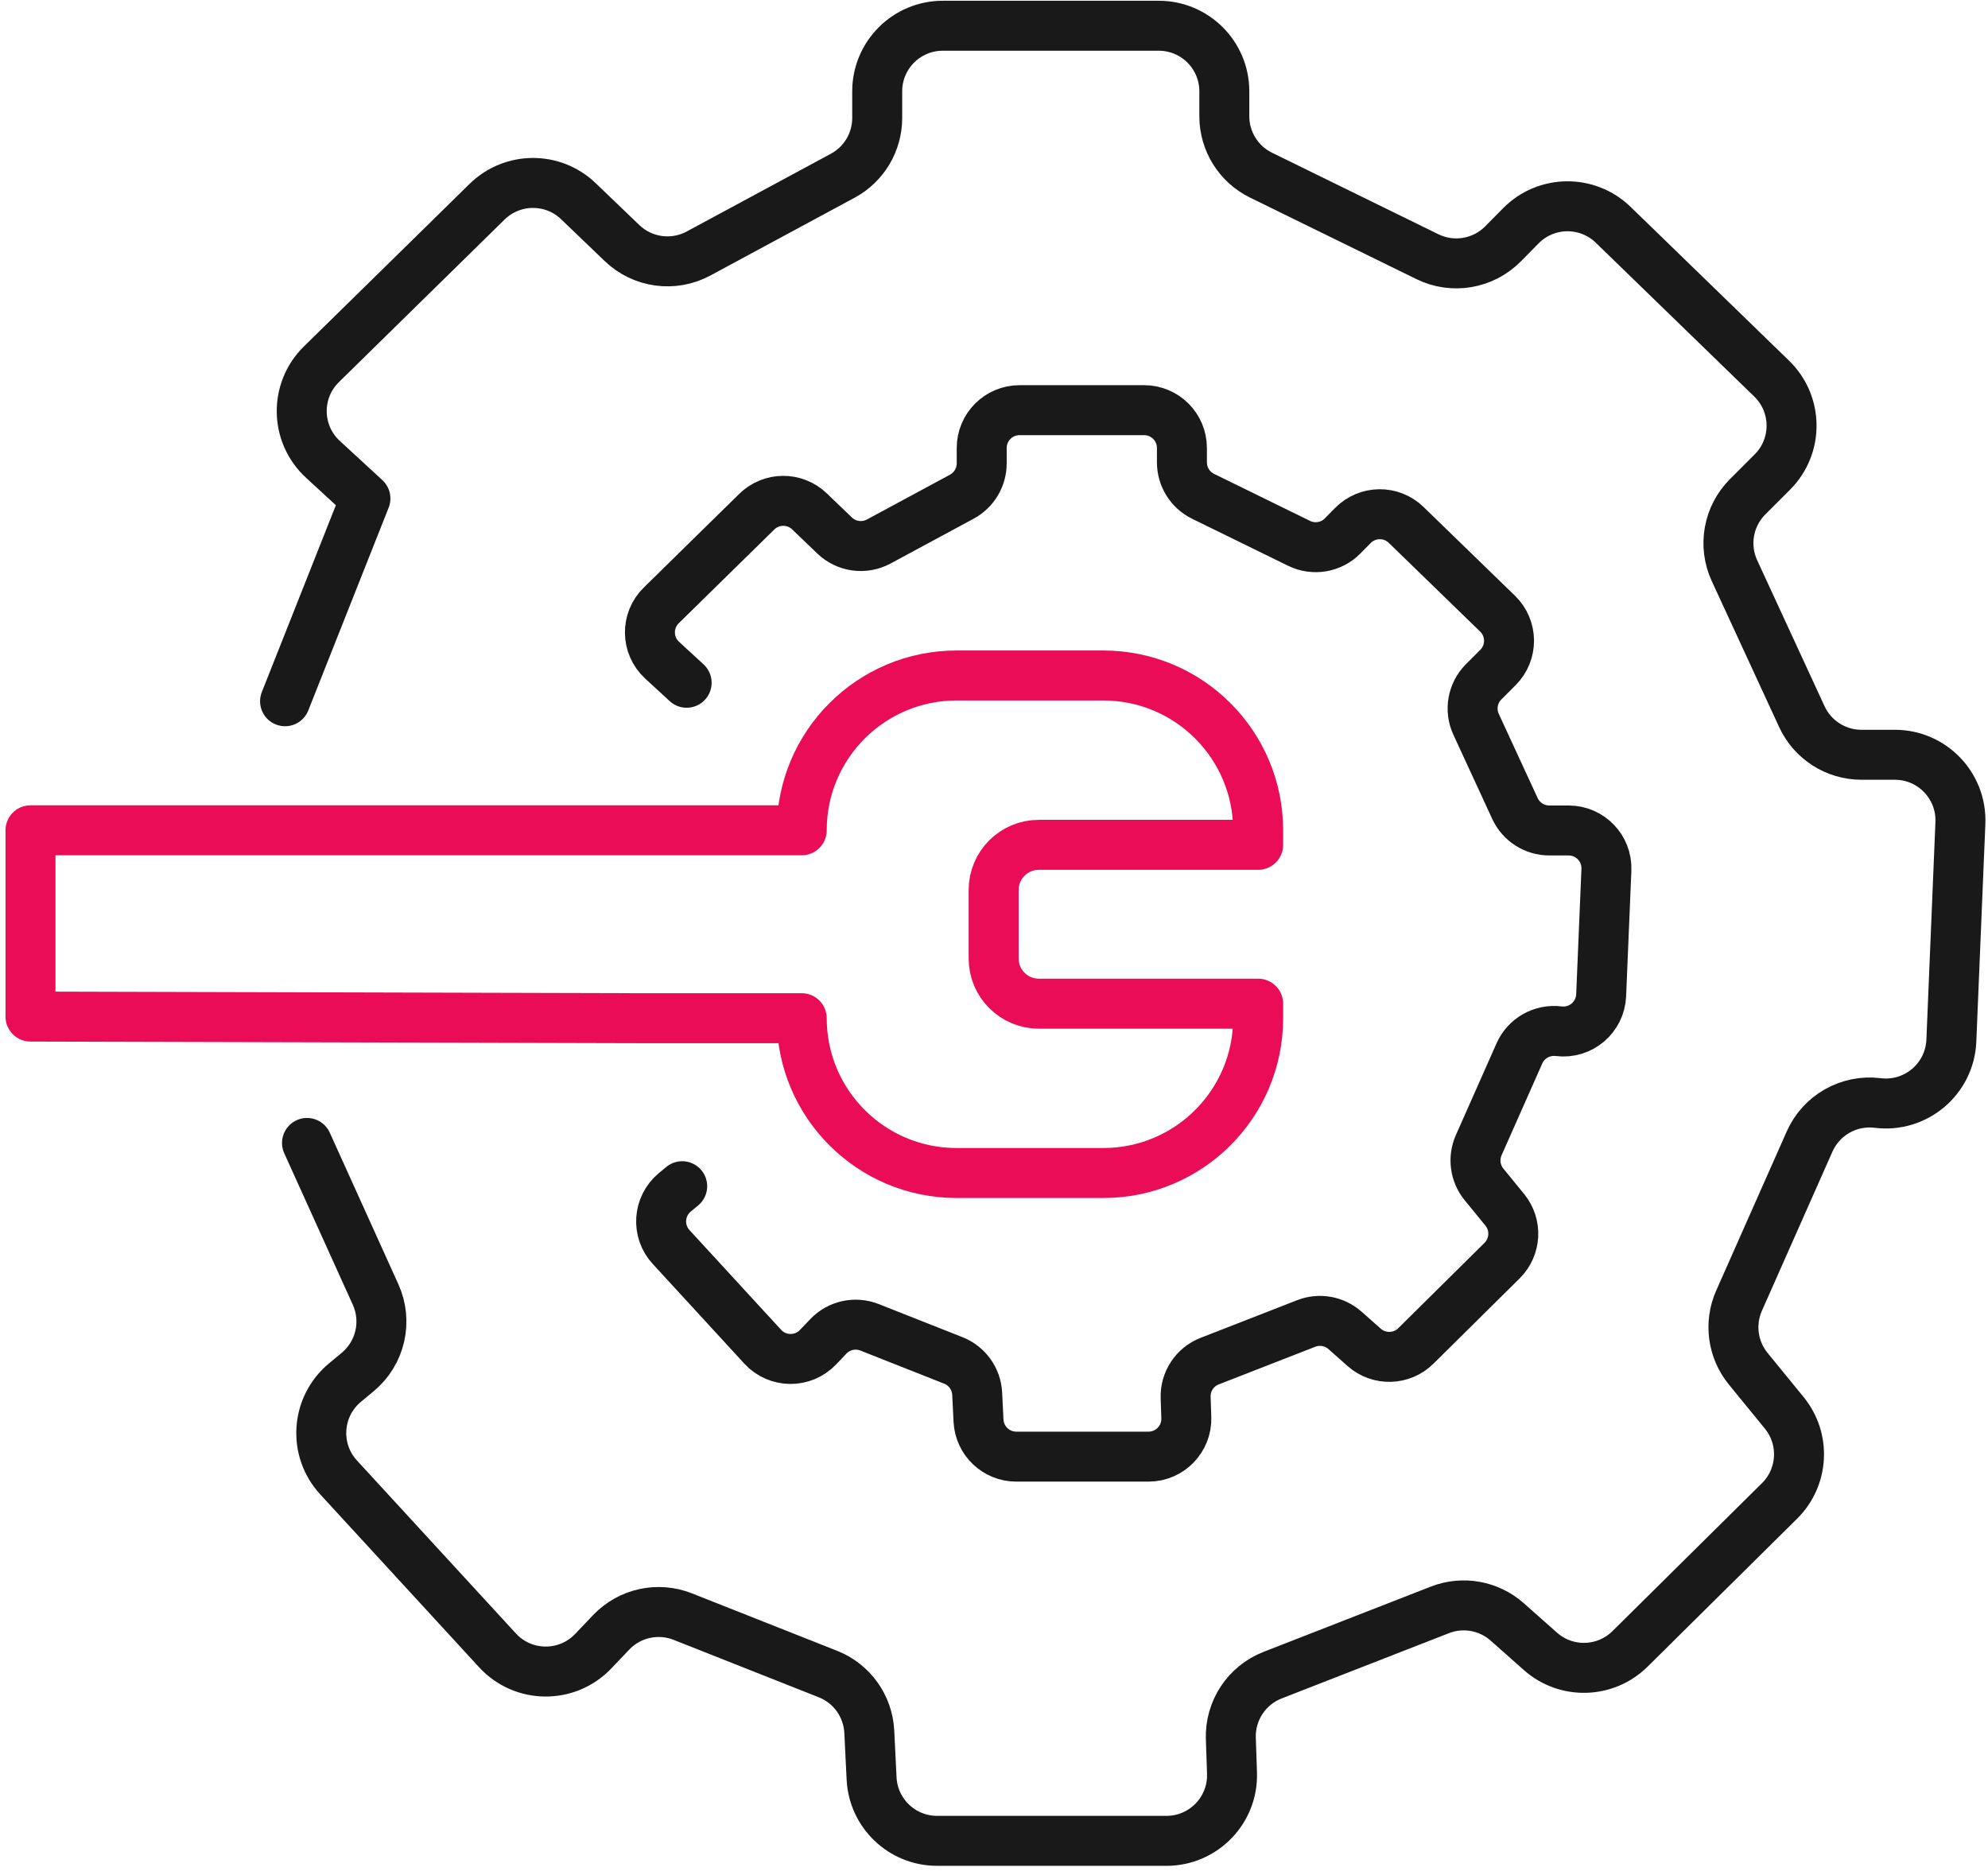
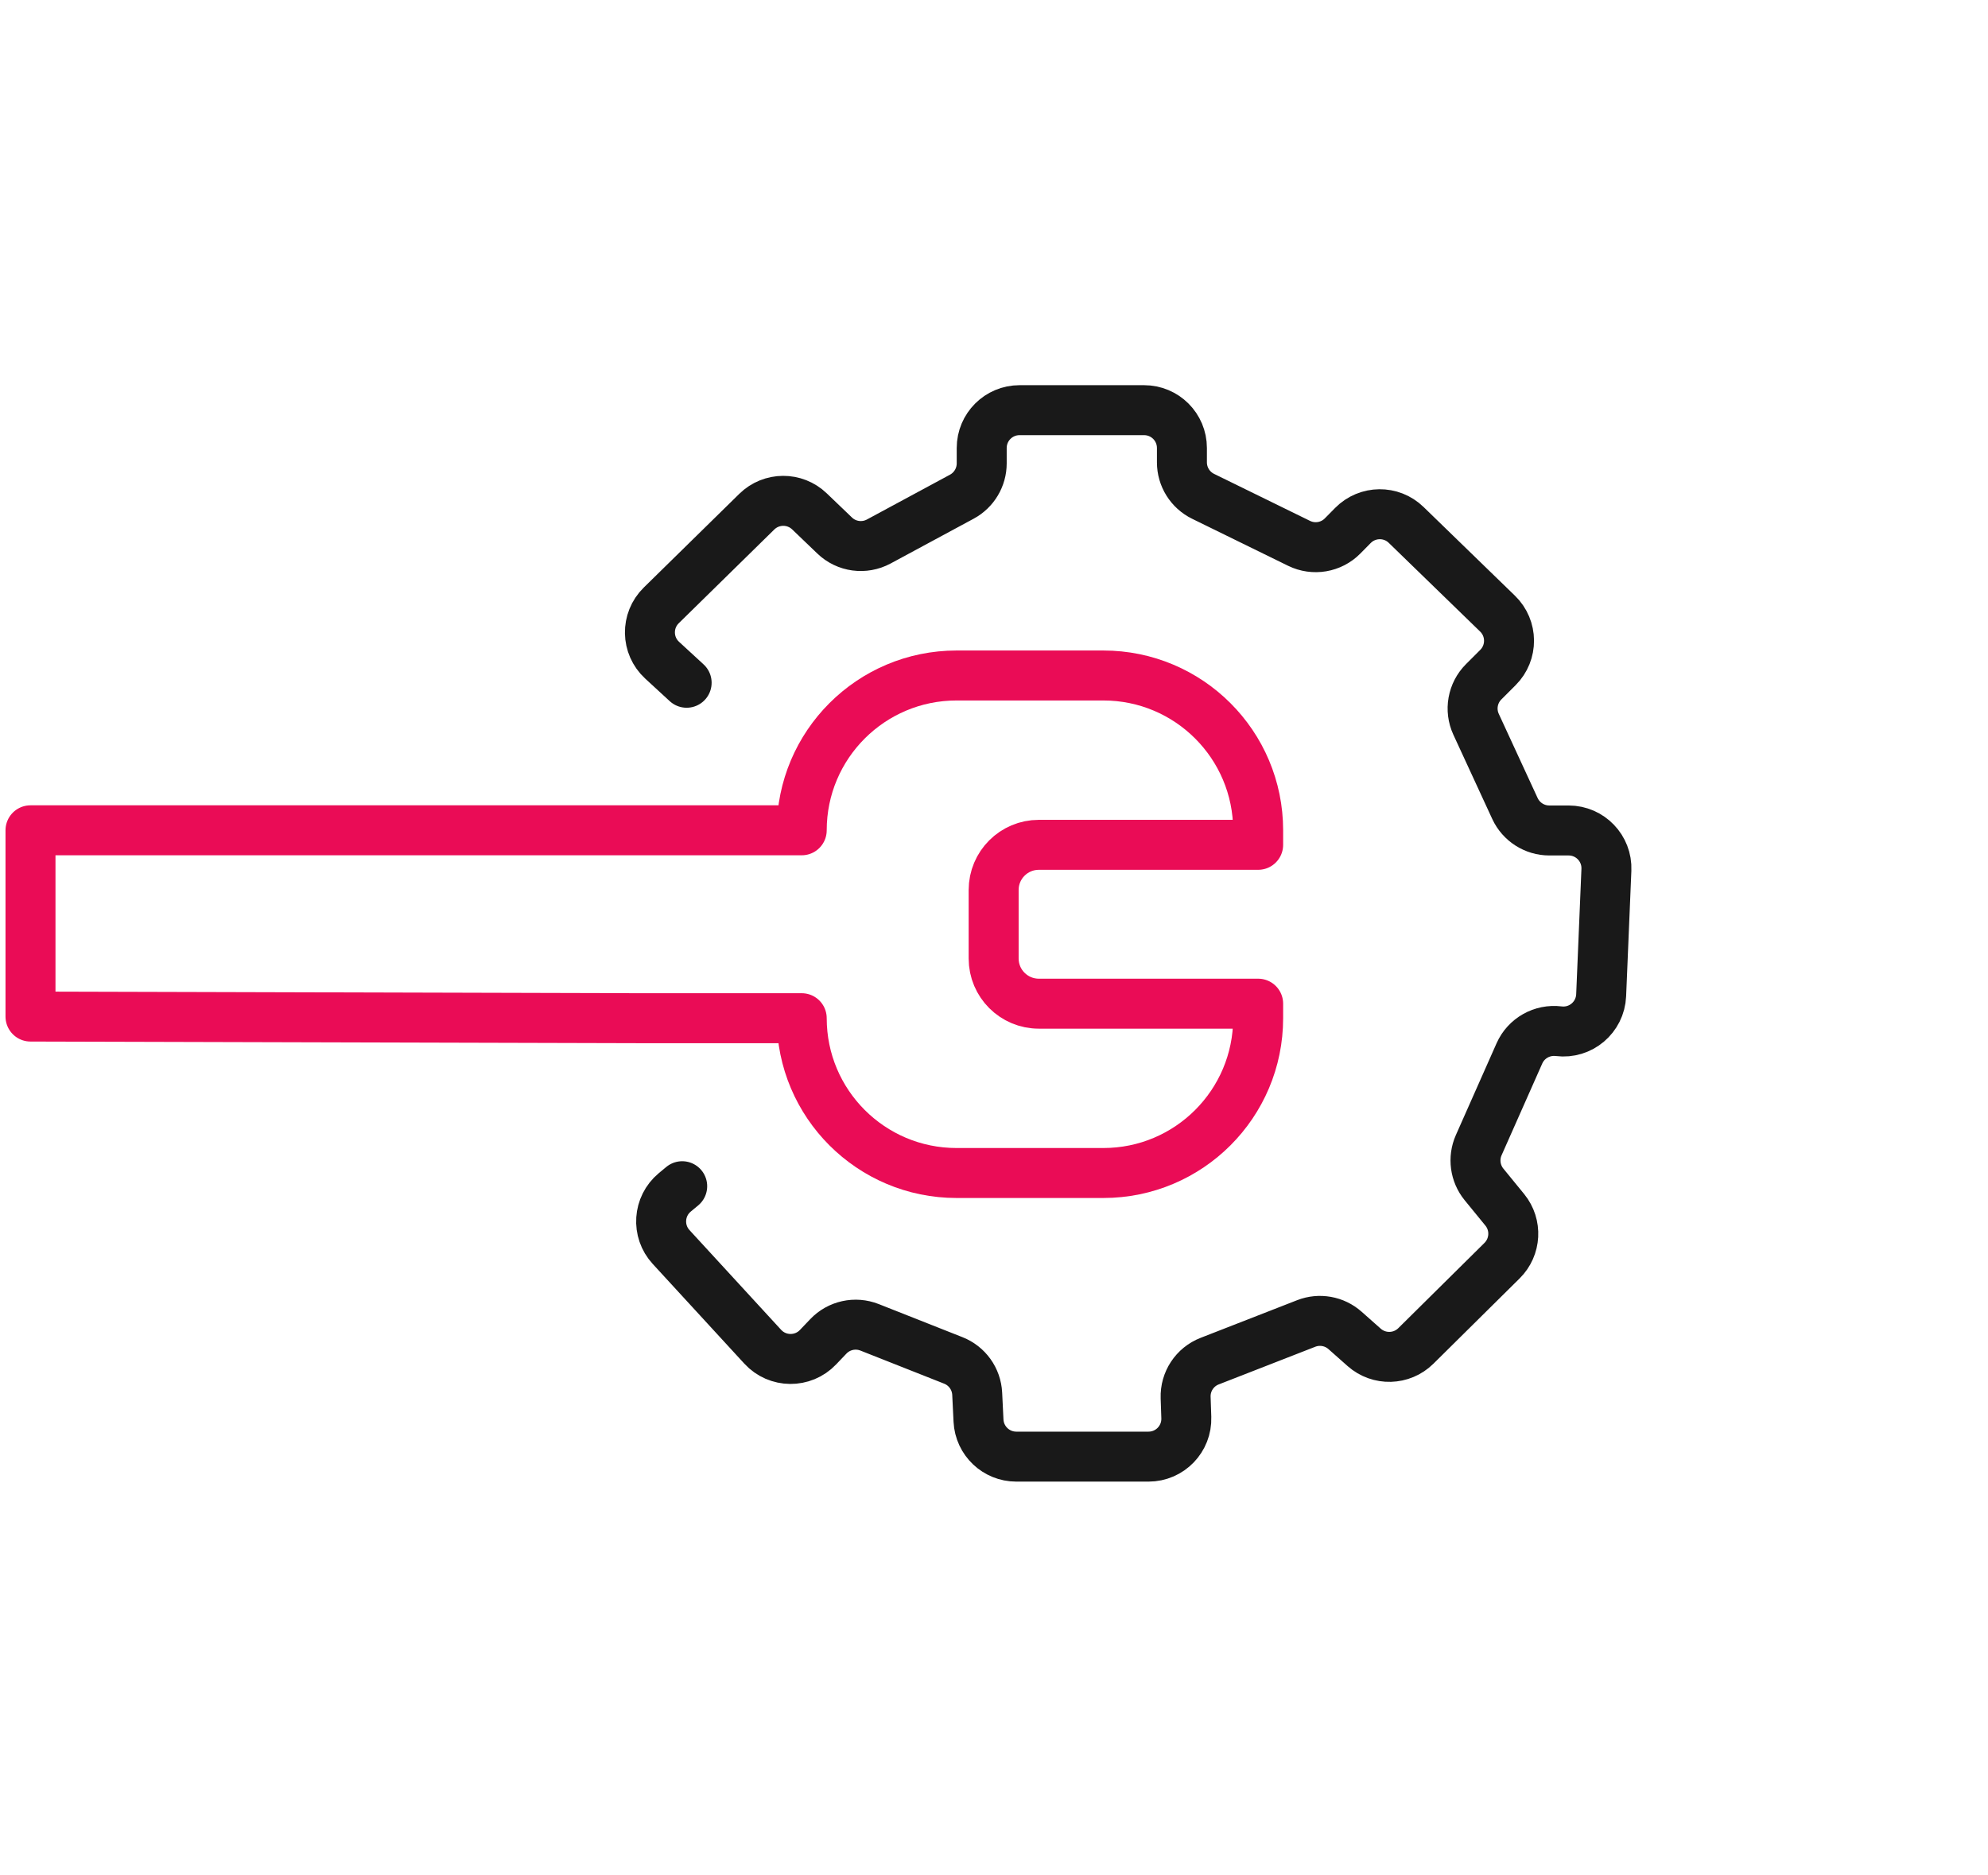
<svg xmlns="http://www.w3.org/2000/svg" width="159" height="150" viewBox="0 0 159 150" fill="none">
-   <path d="M24.554 91.417L30.04 103.539C31.013 105.688 30.43 108.221 28.618 109.73L27.583 110.592C25.281 112.51 25.05 115.962 27.08 118.169L39.788 131.999C41.844 134.236 45.357 134.265 47.449 132.065L48.878 130.563C50.351 129.014 52.62 128.515 54.606 129.3L66.219 133.896C68.133 134.652 69.425 136.458 69.526 138.516L69.71 142.251C69.848 145.044 72.153 147.237 74.95 147.237H93.293C96.257 147.237 98.634 144.78 98.536 141.817L98.442 139.048C98.37 136.823 99.705 134.797 101.779 133.986L115.164 128.764C116.999 128.048 119.076 128.421 120.548 129.727L123.201 132.079C125.267 133.914 128.404 133.827 130.369 131.884L142.329 120.047C144.25 118.147 144.413 115.097 142.702 113.002L139.821 109.474C138.573 107.943 138.287 105.837 139.09 104.031L144.732 91.301C145.669 89.188 147.88 87.936 150.178 88.221C153.221 88.601 155.942 86.3 156.069 83.235L156.792 65.833C156.915 62.855 154.534 60.369 151.553 60.369H148.875C146.83 60.369 144.97 59.178 144.113 57.322L138.721 45.641C137.802 43.647 138.222 41.288 139.774 39.736L141.753 37.756C143.823 35.686 143.798 32.325 141.699 30.284L129.023 17.98C126.957 15.976 123.66 16.012 121.638 18.06L120.208 19.508C118.623 21.111 116.192 21.523 114.169 20.532L100.86 14.011C99.061 13.132 97.921 11.304 97.921 9.299V7.302C97.921 4.407 95.573 2.059 92.678 2.059H75.403C72.508 2.059 70.159 4.407 70.159 7.302V9.437C70.159 11.366 69.103 13.139 67.406 14.054L55.873 20.275C53.868 21.357 51.393 21.02 49.75 19.442L46.262 16.095C44.217 14.13 40.982 14.148 38.956 16.135L25.705 29.137C23.562 31.239 23.617 34.706 25.824 36.736L29.226 39.87L22.799 56.088" stroke="#191919" stroke-width="3.997" stroke-linecap="round" stroke-linejoin="round" />
  <path d="M54.562 94.877L53.965 95.373C52.637 96.48 52.507 98.471 53.676 99.741L61.003 107.716C62.187 109.004 64.217 109.022 65.422 107.756L66.247 106.891C67.097 105.997 68.403 105.711 69.55 106.164L76.249 108.812C77.352 109.25 78.098 110.289 78.156 111.476L78.261 113.629C78.34 115.239 79.668 116.506 81.282 116.506H91.859C93.567 116.506 94.939 115.091 94.881 113.379L94.827 111.783C94.783 110.502 95.554 109.33 96.752 108.867L104.47 105.856C105.527 105.444 106.725 105.657 107.575 106.41L109.106 107.767C110.3 108.823 112.105 108.773 113.238 107.655L120.135 100.83C121.242 99.733 121.337 97.975 120.352 96.766L118.691 94.733C117.971 93.85 117.808 92.637 118.268 91.595L121.521 84.257C122.06 83.037 123.338 82.317 124.662 82.48C126.417 82.701 127.984 81.373 128.06 79.607L128.48 69.572C128.552 67.853 127.177 66.424 125.458 66.424H123.913C122.733 66.424 121.662 65.737 121.166 64.669L118.058 57.935C117.526 56.784 117.769 55.423 118.666 54.53L119.806 53.39C121 52.196 120.986 50.256 119.773 49.08L112.464 41.984C111.273 40.826 109.373 40.848 108.205 42.031L107.38 42.867C106.468 43.793 105.064 44.029 103.898 43.457L96.223 39.697C95.188 39.19 94.53 38.137 94.53 36.983V35.832C94.53 34.16 93.177 32.807 91.505 32.807H81.543C79.871 32.807 78.517 34.16 78.517 35.832V37.063C78.517 38.173 77.906 39.198 76.929 39.726L70.281 43.312C69.127 43.934 67.698 43.743 66.753 42.831L64.741 40.902C63.562 39.769 61.698 39.78 60.529 40.924L52.887 48.422C51.653 49.634 51.682 51.631 52.956 52.804L54.917 54.609" stroke="#191919" stroke-width="3.997" stroke-linecap="round" stroke-linejoin="round" />
  <path d="M51.095 81.439H64.122C64.122 88.278 69.666 93.821 76.505 93.821H88.244C95.083 93.821 100.627 88.278 100.627 81.439V80.277H83.084C81.09 80.277 79.472 78.659 79.472 76.665V71.183C79.472 69.189 81.09 67.572 83.084 67.572H100.627V66.41C100.627 59.571 95.083 54.028 88.244 54.028H76.505C69.666 54.028 64.122 59.571 64.122 66.41H51.095H2.439V81.308L51.099 81.439H51.095Z" stroke="#EA0C56" stroke-width="3.997" stroke-linecap="round" stroke-linejoin="round" />
</svg>